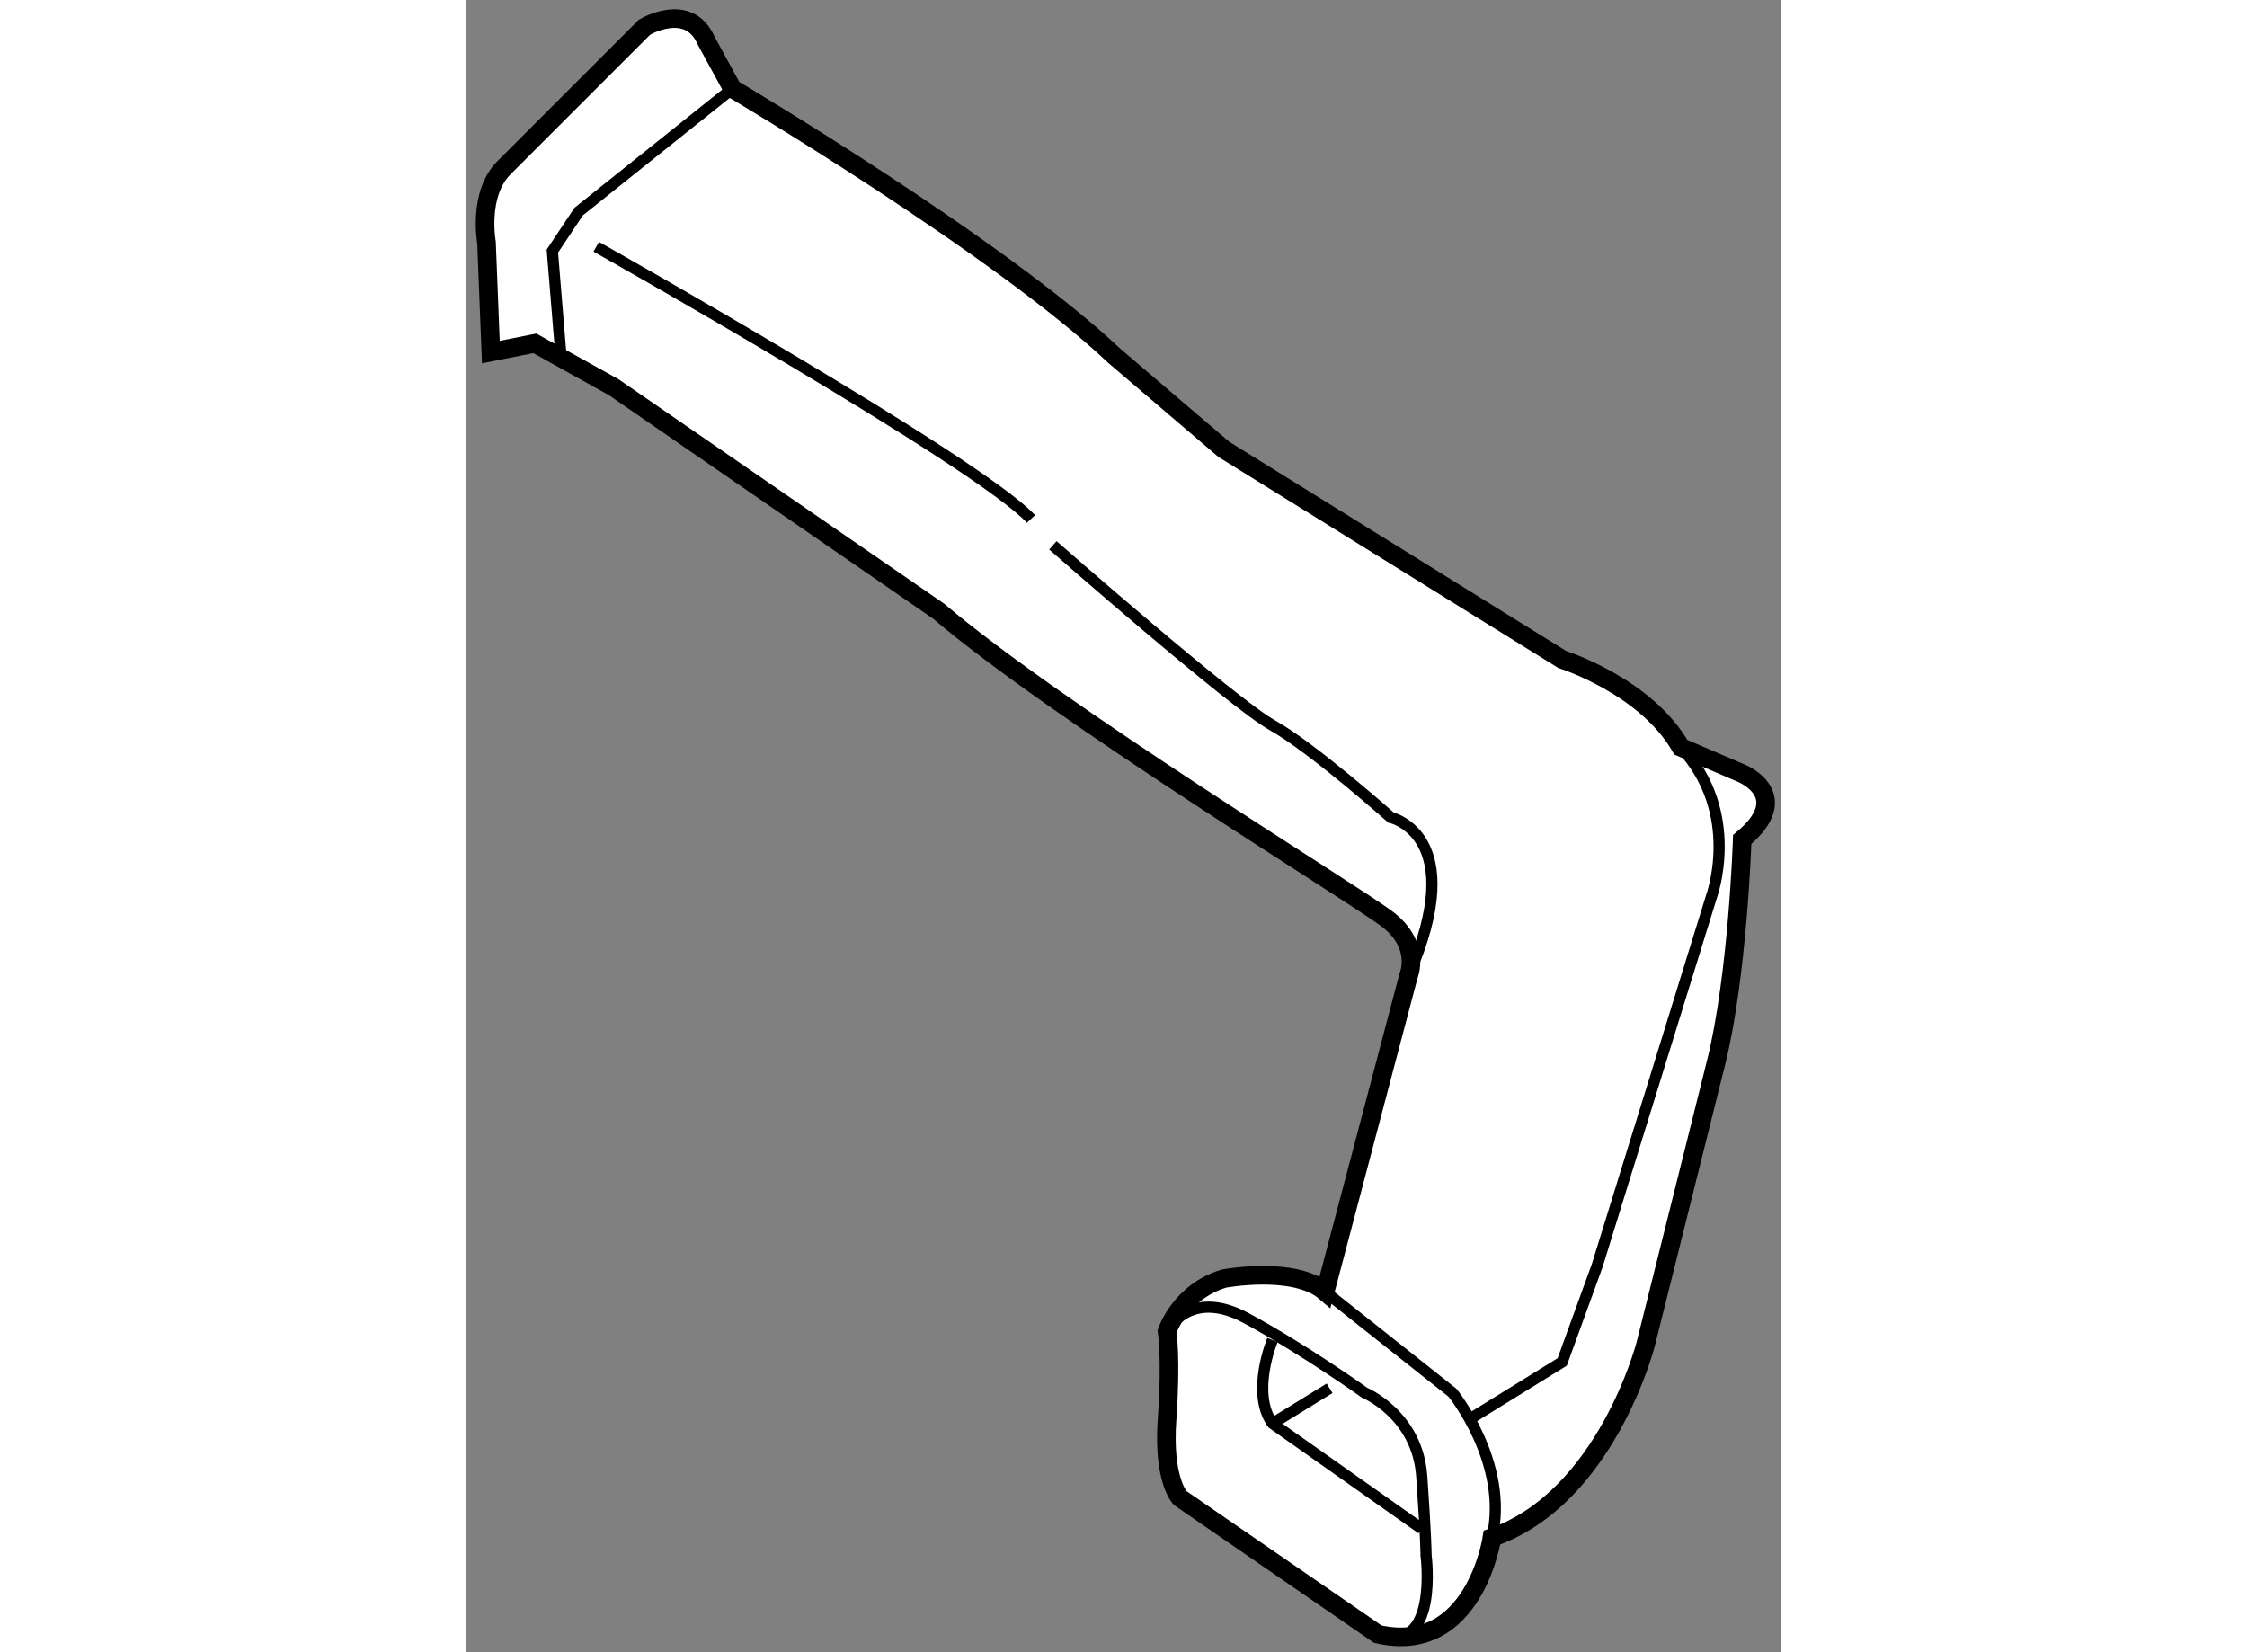
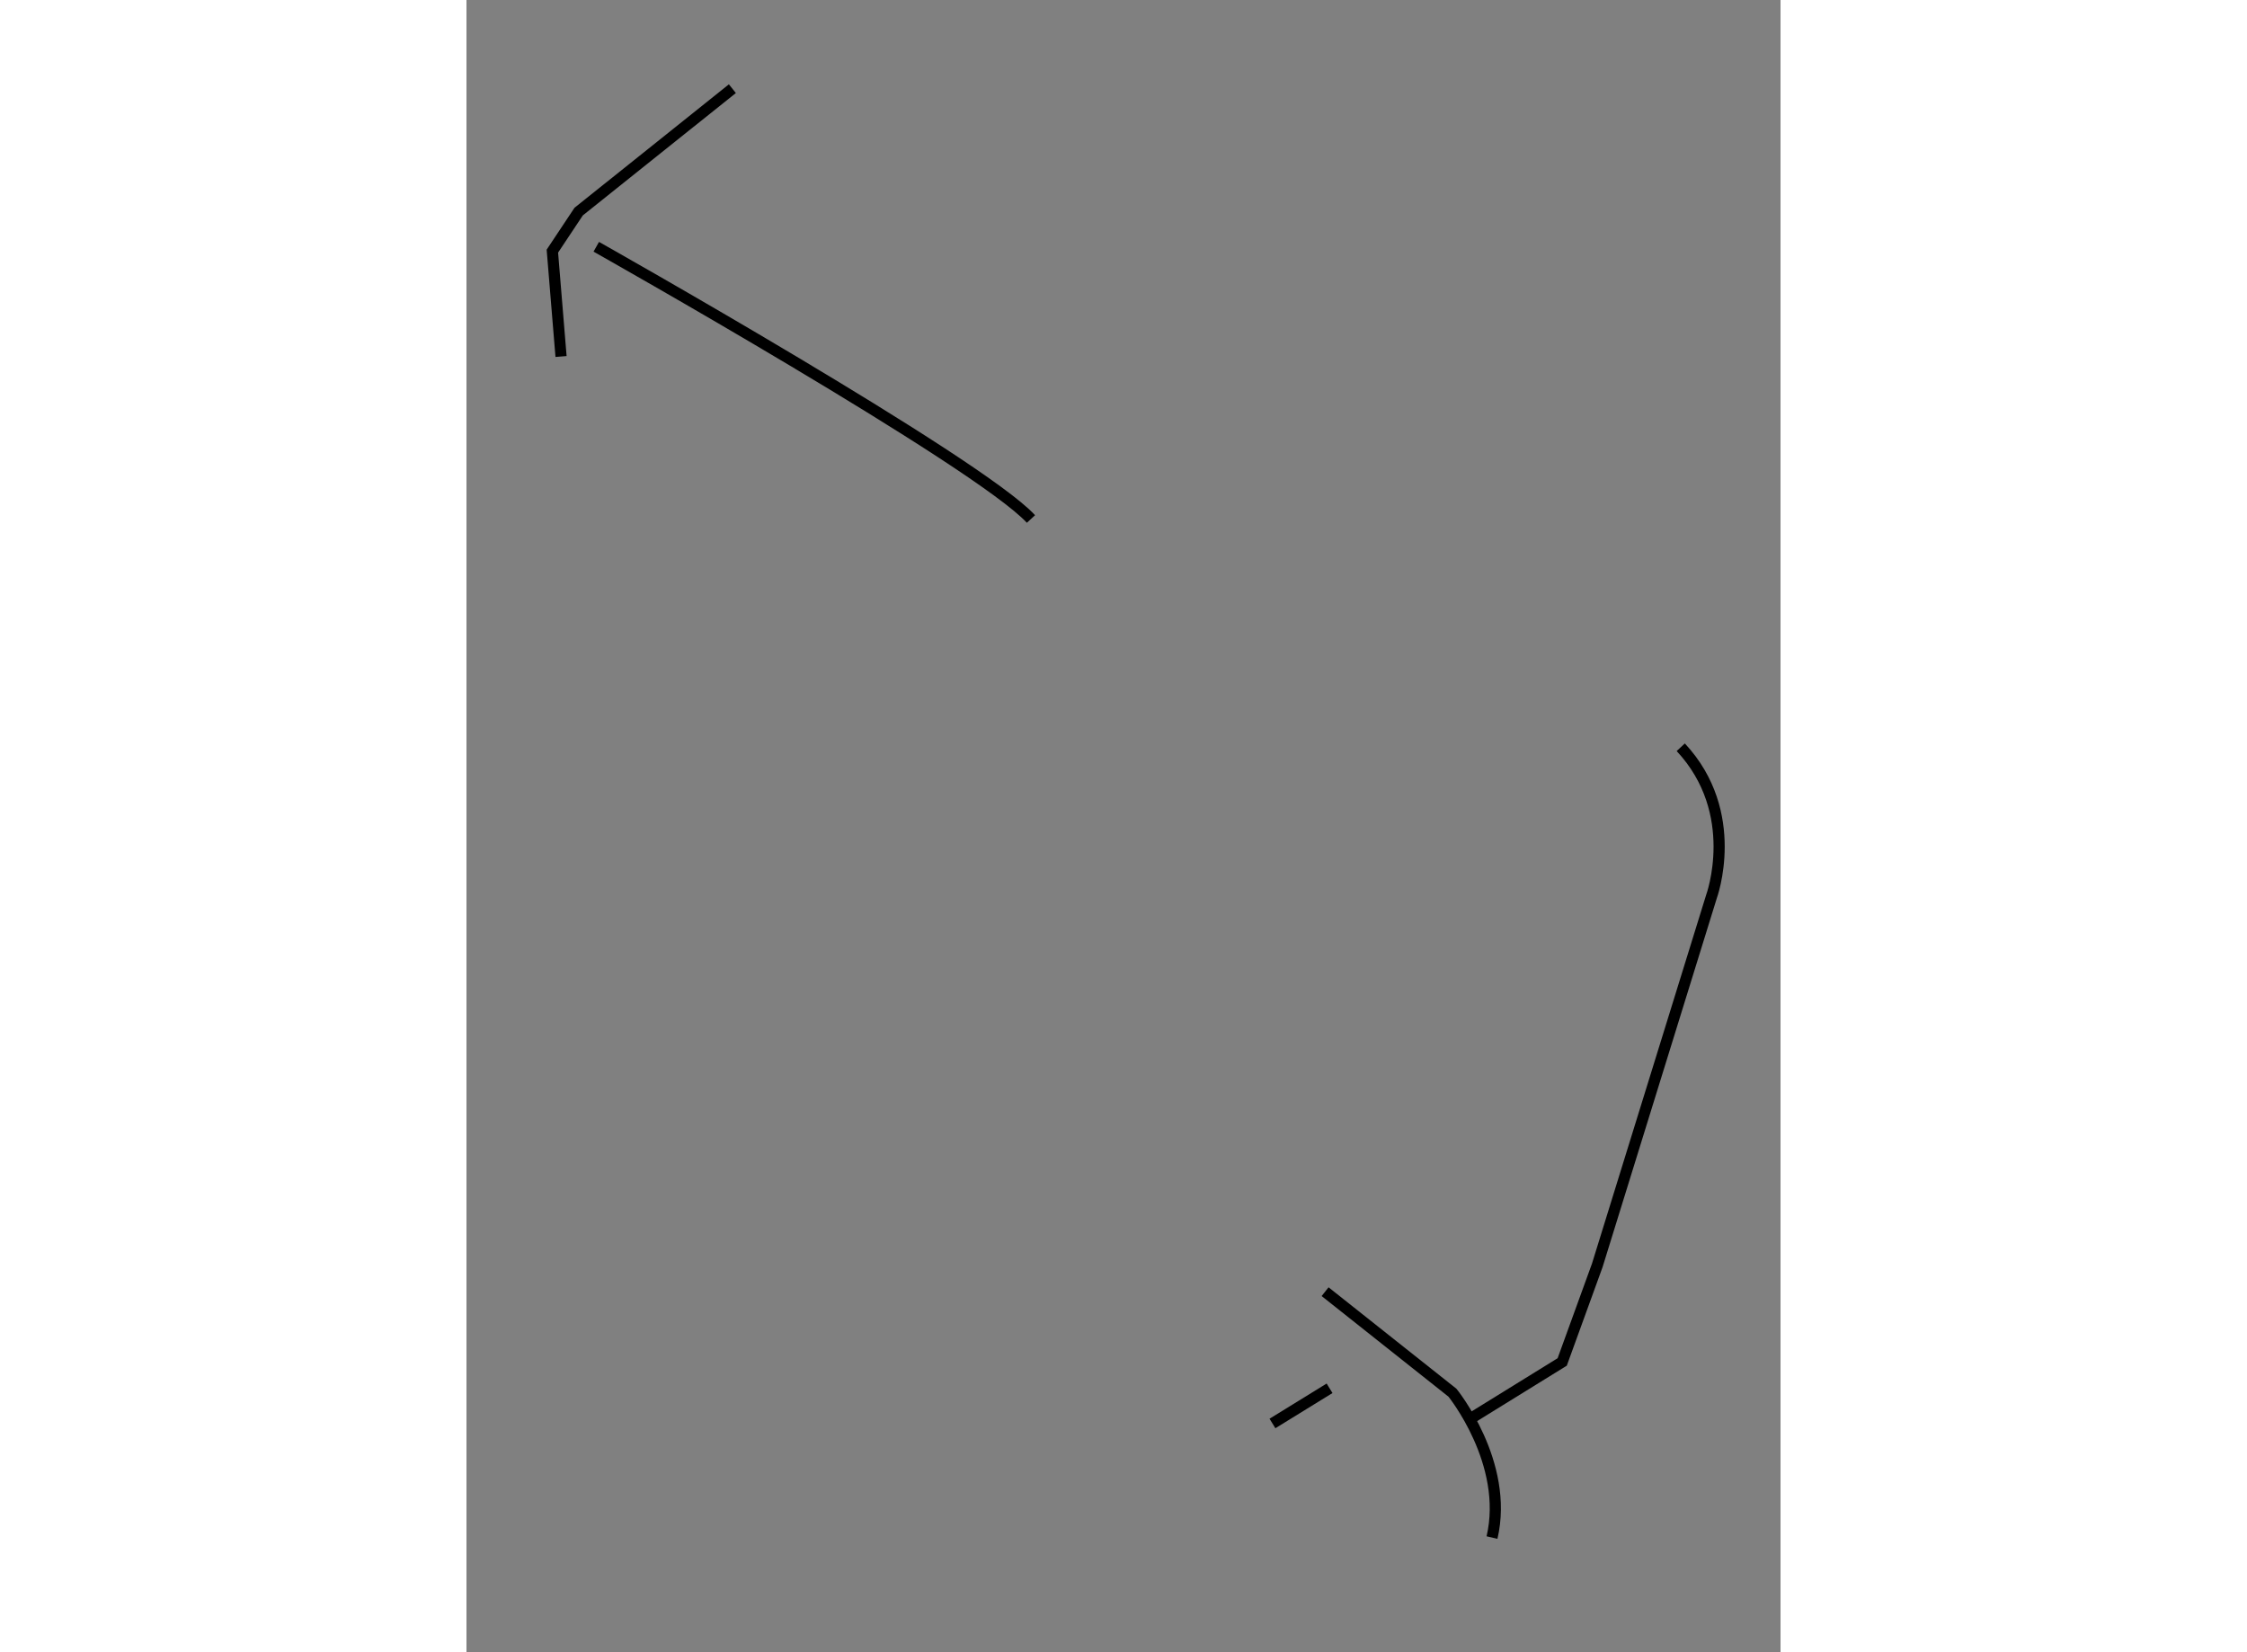
<svg xmlns="http://www.w3.org/2000/svg" version="1.1" x="0px" y="0px" width="244.8px" height="180px" viewBox="201.817 77.631 35.325 44.416" enable-background="new 0 0 244.8 180" xml:space="preserve">
  <rect x="201.817" y="77.631" width="35.325" height="44.416" fill="#808080" stroke="none" />
  <g>
-     <path fill="#FFFFFF" stroke="#000000" stroke-width="0.5" d="M222.175,89.71l9.099,5.65c0,0,2.241,0.706,3.188,2.359l1.65,0.708    c0,0,1.418,0.591,0,1.771c0,0-0.116,3.659-0.708,6.021c-0.588,2.361-1.889,7.554-1.889,7.554s-1.063,4.13-4.129,5.192    c0,0-0.472,3.188-3.069,2.597l-5.313-3.659c0,0-0.472-0.472-0.353-2.125c0.116-1.651,0-2.359,0-2.359s0.353-1.063,1.532-1.417    c0,0,1.889-0.354,2.716,0.354l2.244-8.498c0,0,0.354-0.826-0.593-1.534c-0.943-0.707-8.852-5.547-12.039-8.262l-8.734-6.021    l-2.123-1.18l-1.182,0.235l-0.117-2.95c0,0-0.237-1.299,0.472-2.007c0.708-0.708,3.777-3.777,3.777-3.777s1.181-0.708,1.652,0.354    l0.708,1.298c0,0,7.121,4.214,10.269,7.183L222.175,89.71z" />
    <polyline fill="none" stroke="#000000" stroke-width="0.3" points="204.359,87.215 204.126,84.382 204.833,83.319 208.965,80.015       " />
    <path fill="none" stroke="#000000" stroke-width="0.3" d="M205.306,84.265c0,0,10.269,5.783,11.686,7.318" />
-     <path fill="none" stroke="#000000" stroke-width="0.3" d="M217.581,92.291c0,0,4.841,4.248,5.903,4.839    c1.061,0.59,3.186,2.479,3.186,2.479s2.123,0.472,0.474,4.249" />
    <path fill="none" stroke="#000000" stroke-width="0.3" d="M224.899,112.355l3.424,2.716c0,0,1.532,1.888,1.063,3.894" />
-     <path fill="none" stroke="#000000" stroke-width="0.3" d="M220.651,113.418c0,0,0.589-1.179,2.124-0.354    c1.533,0.826,3.187,2.008,3.187,2.008s1.416,0.589,1.535,2.243c0.116,1.65,0.116,2.124,0.116,2.124s0.355,2.715-1.297,2.123" />
-     <path fill="none" stroke="#000000" stroke-width="0.3" d="M223.484,113.654c0,0-0.592,1.417,0,2.244l4.013,2.831" />
    <line fill="none" stroke="#000000" stroke-width="0.3" x1="225.019" y1="114.952" x2="223.484" y2="115.898" />
    <path fill="none" stroke="#000000" stroke-width="0.3" d="M228.793,115.777l2.48-1.533l0.943-2.597l3.07-9.914    c0,0,0.824-2.243-0.826-4.014" />
  </g>
</svg>